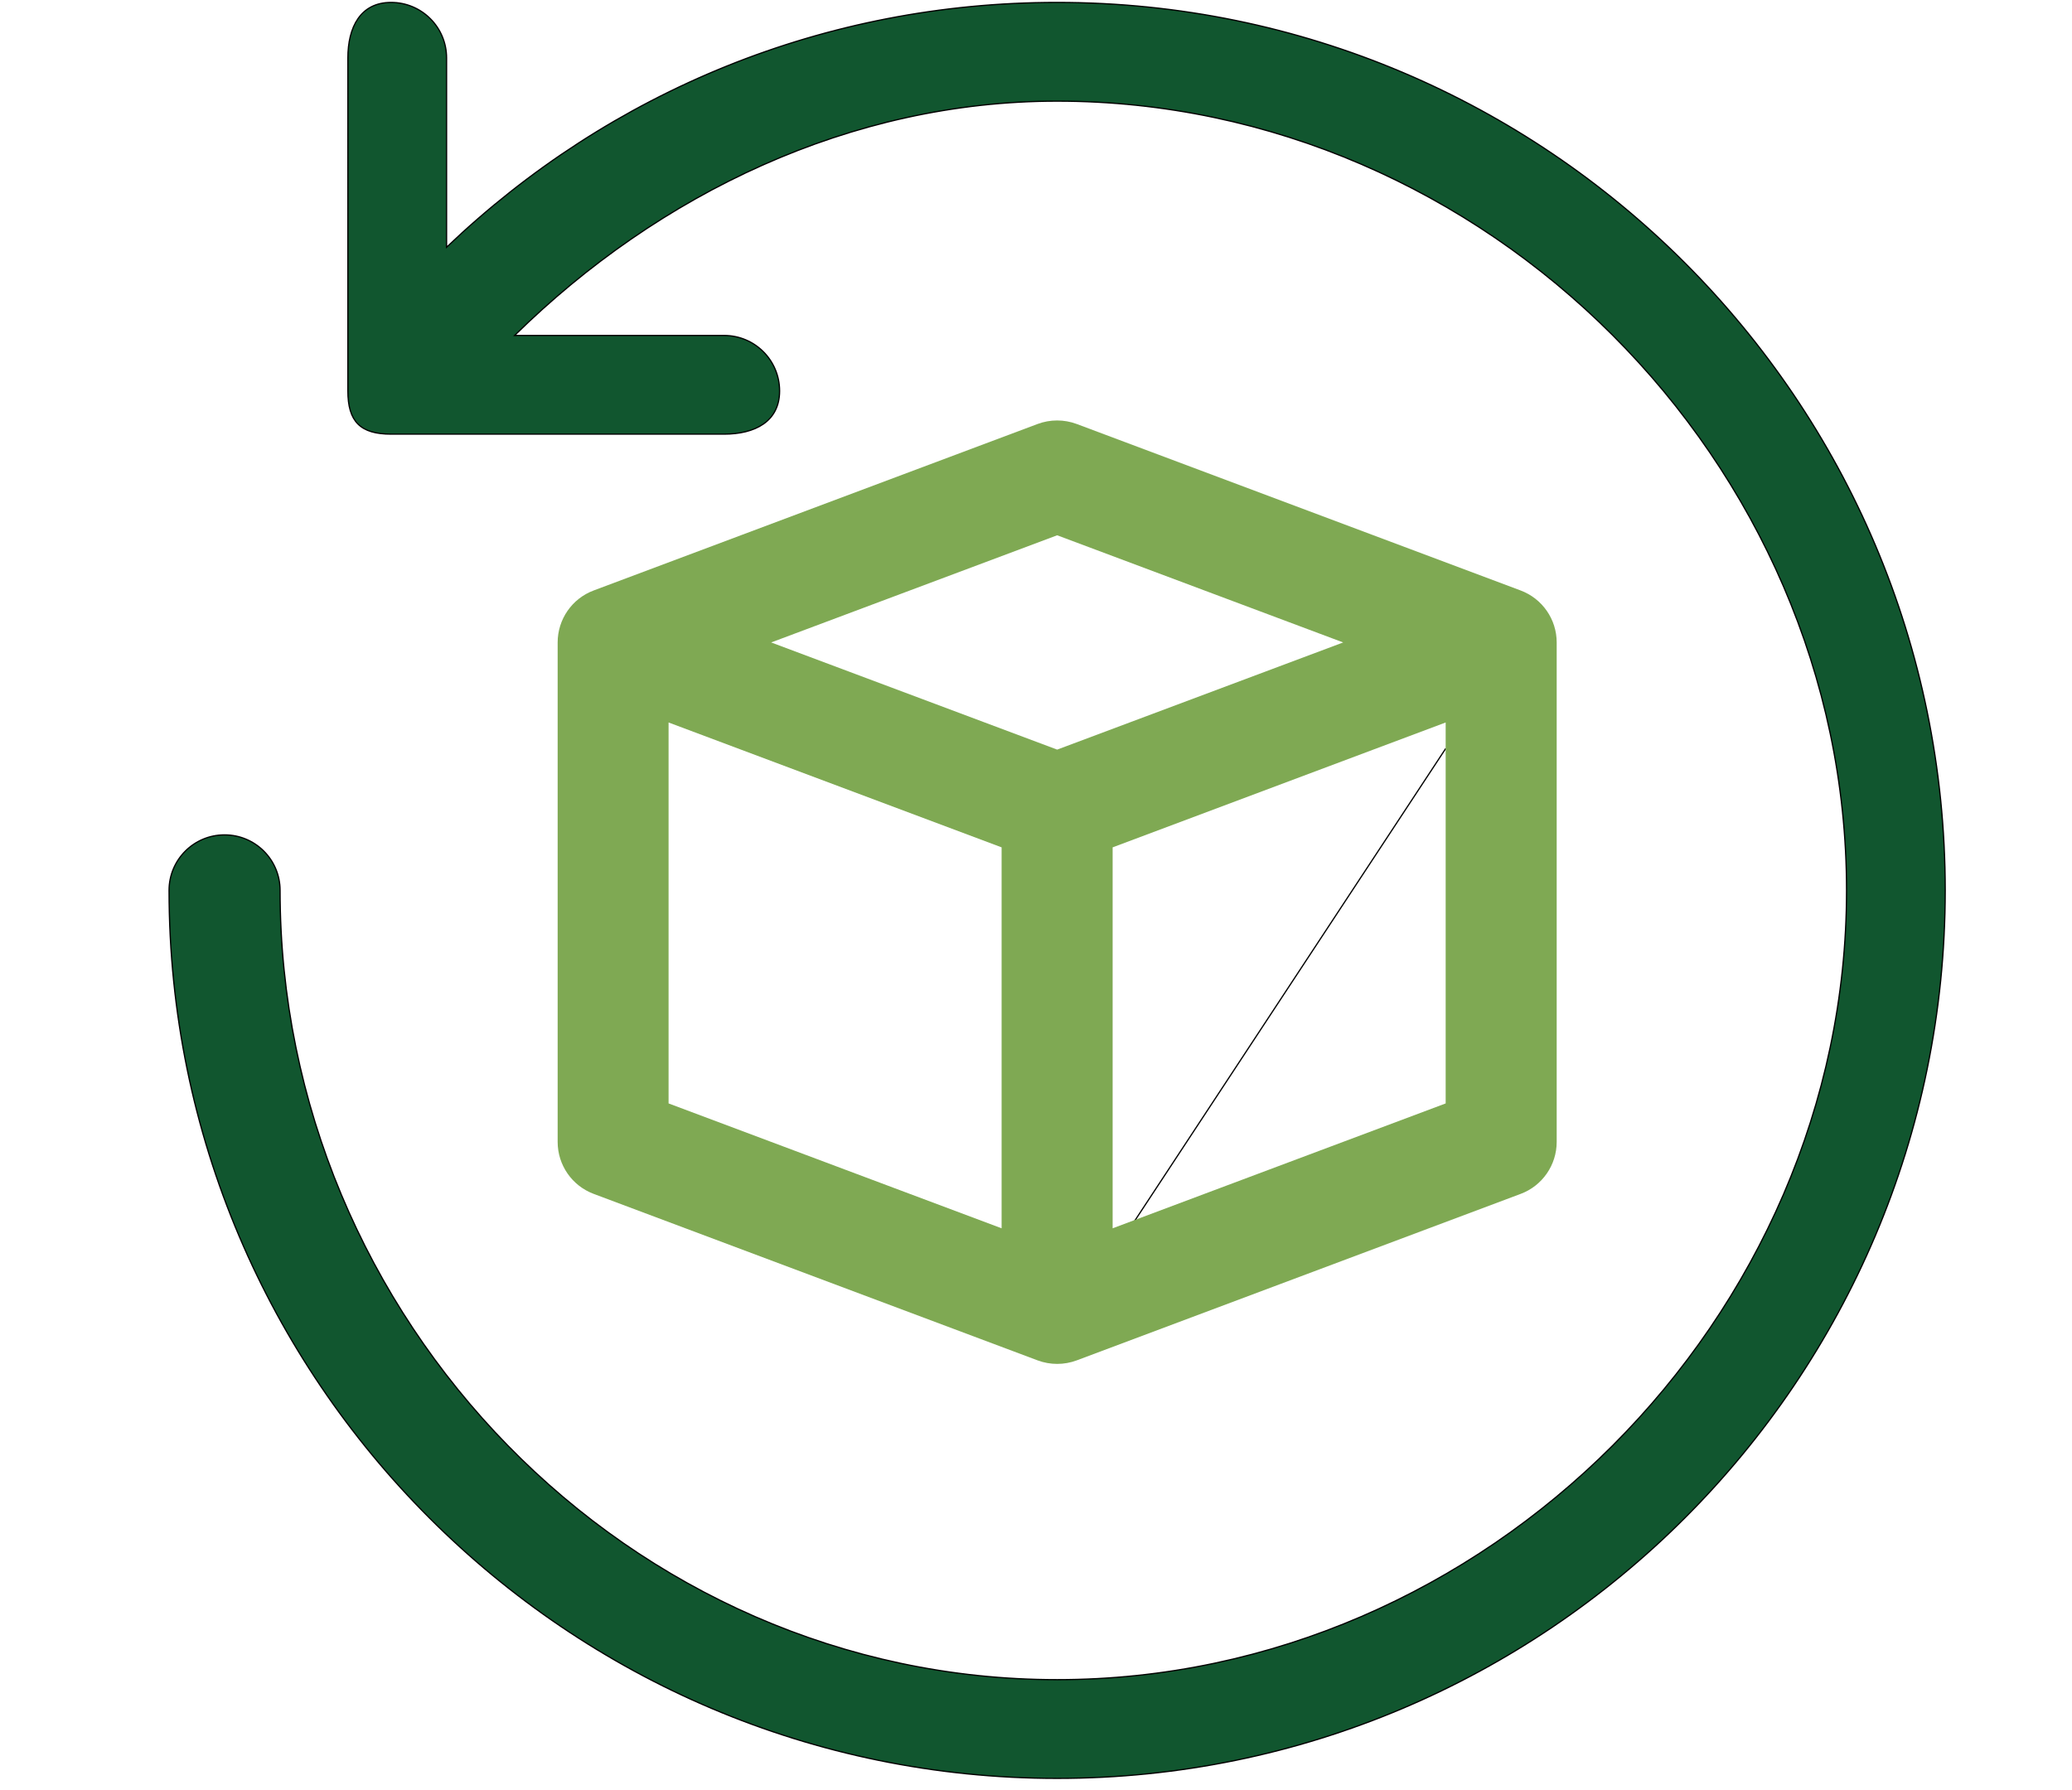
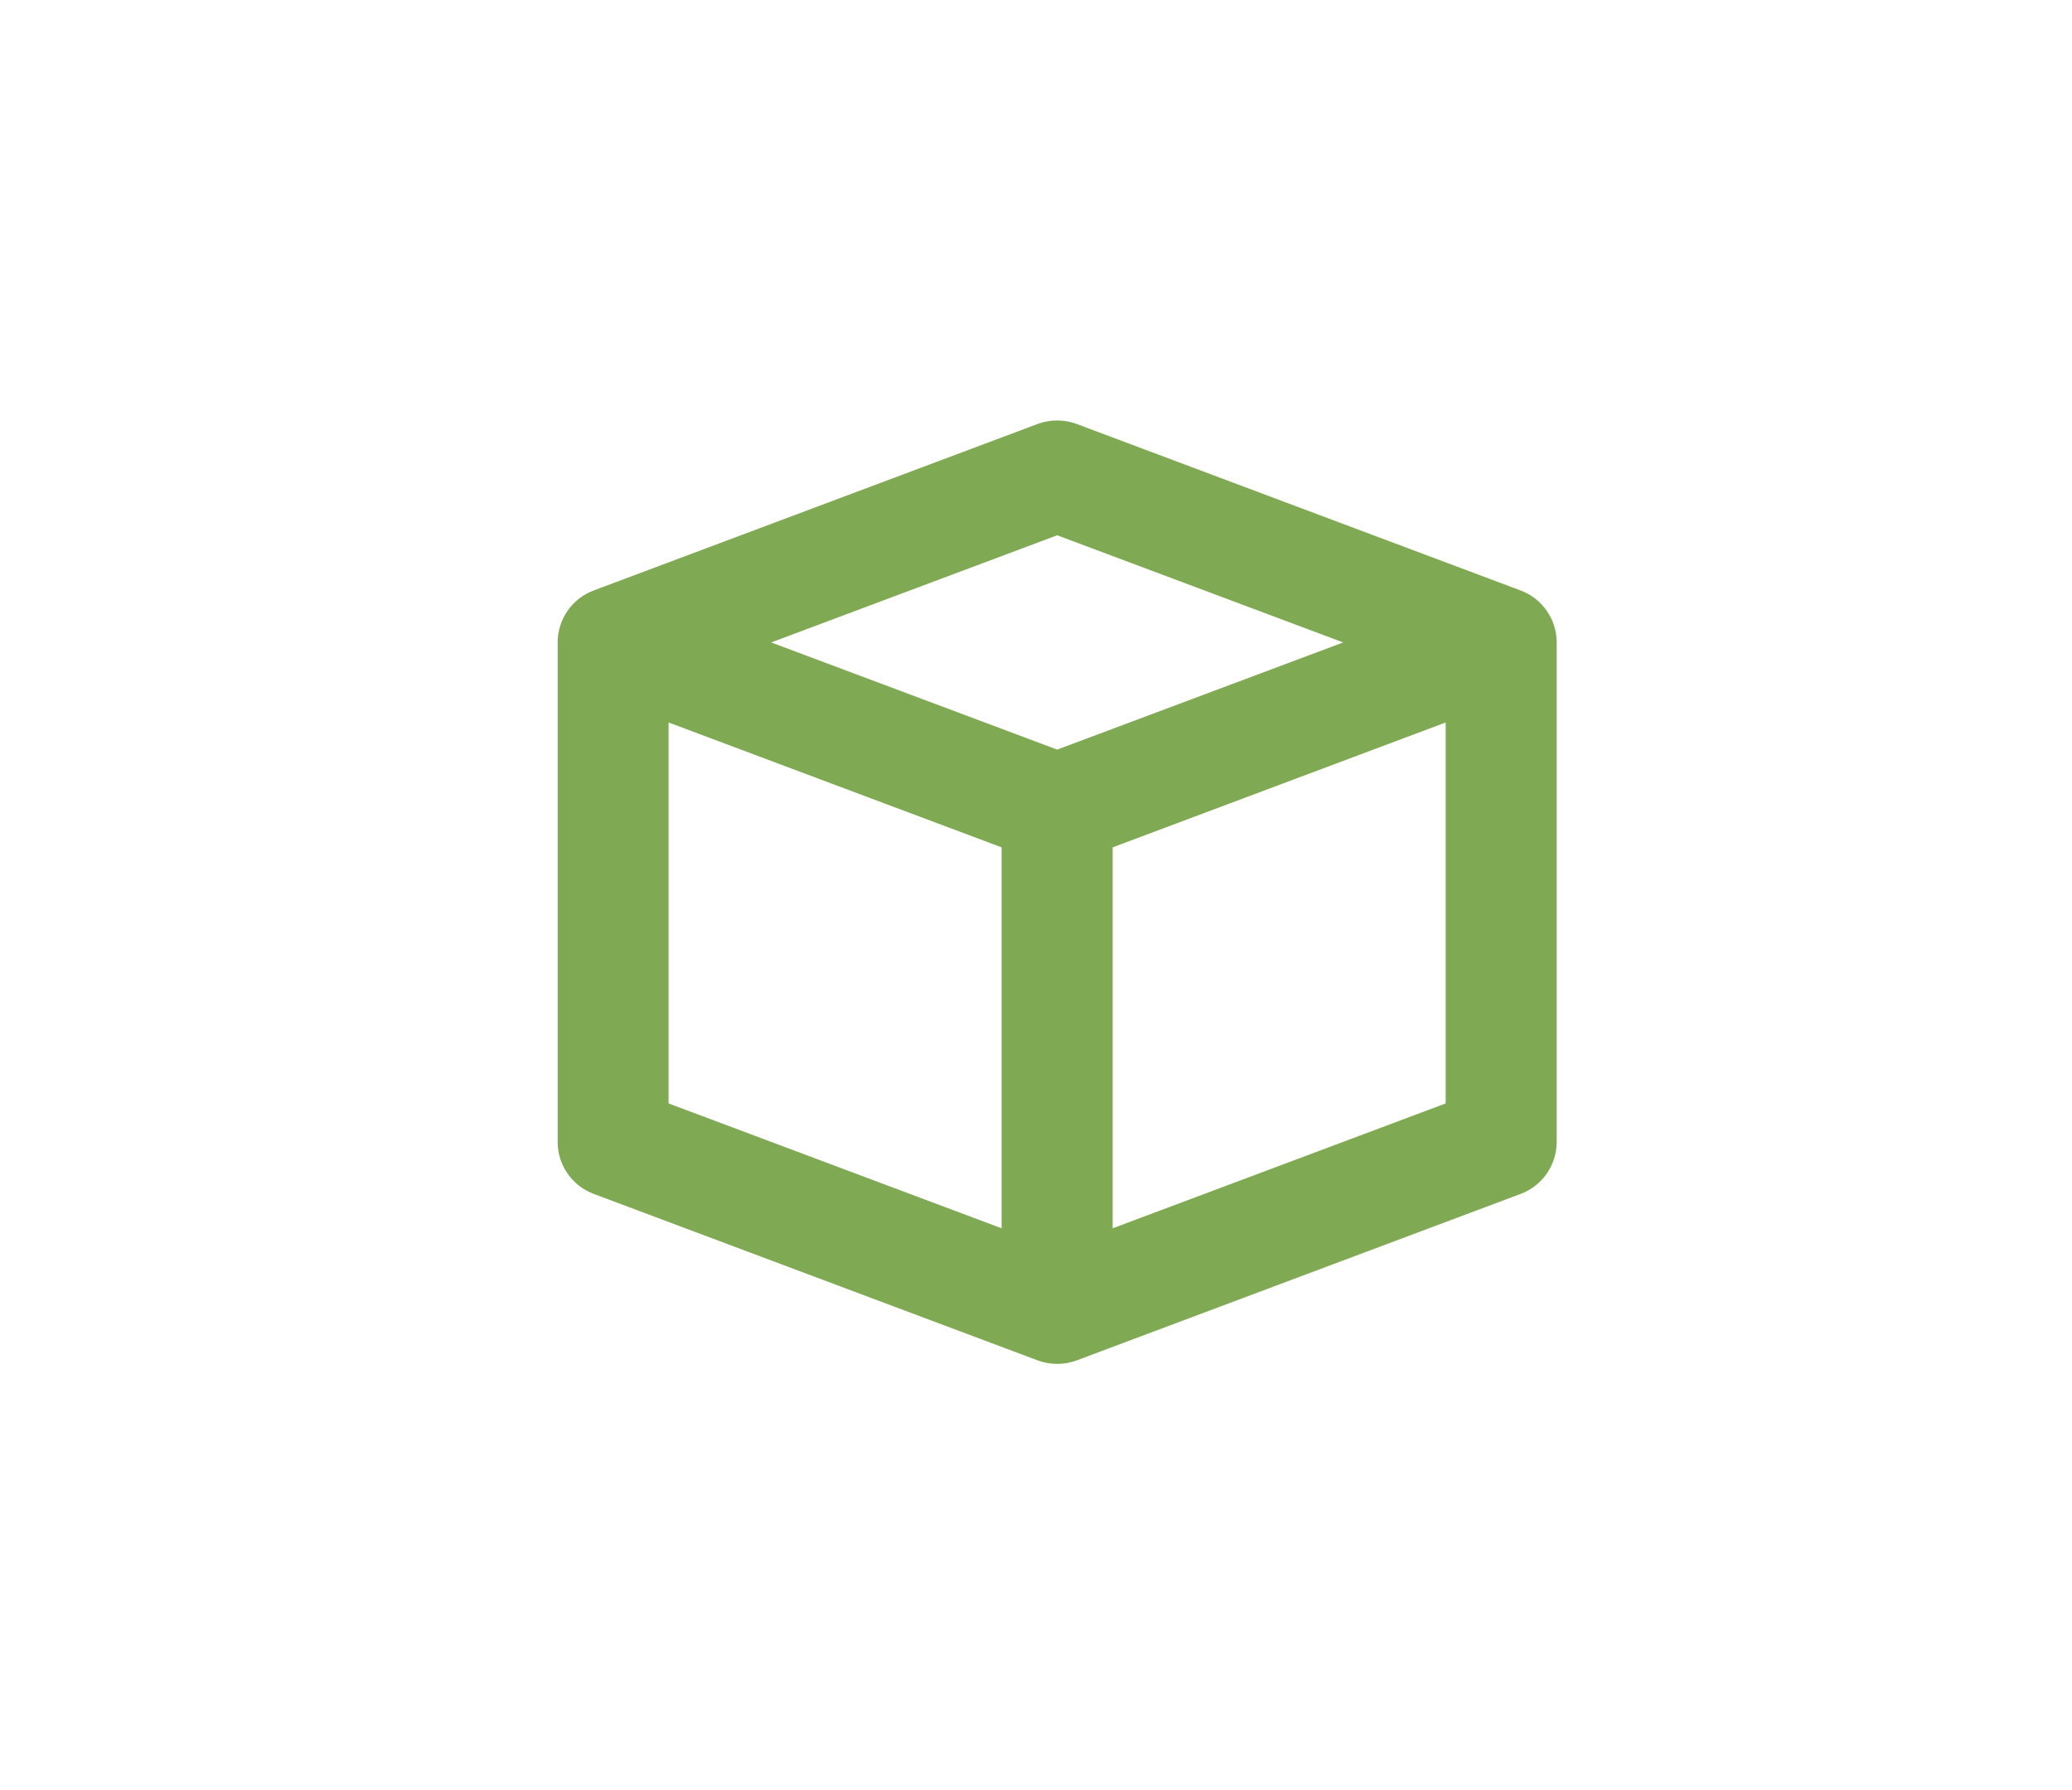
<svg xmlns="http://www.w3.org/2000/svg" id="Layer_1" data-name="Layer 1" viewBox="0 0 419.9 362.85">
  <defs>
    <style>      .cls-1 {        fill: #11562f;        stroke: #000;        stroke-miterlimit: 10;        stroke-width: .25px;      }      .cls-2 {        fill: #7fa953;      }    </style>
  </defs>
-   <path class="cls-1" d="m394.21,180.46c0,99.24-80.74,179.98-179.98,179.98S34.26,279.7,34.26,180.46c0-6.22,5.03-11.25,11.25-11.25s11.25,5.03,11.25,11.25c0,86.83,70.65,159.97,157.48,159.97s159.97-73.14,159.97-159.97S301.07,20.5,214.23,20.5c-41.85,0-80.71,18.77-109.94,47.49h42.45c6.22,0,11.25,5.03,11.25,11.25s-5.03,8.75-11.25,8.75h-67.49c-6.22,0-8.75-2.54-8.75-8.75V11.74c0-6.22,2.54-11.25,8.75-11.25s11.25,5.03,11.25,11.25v38.37C123.69,18.43,167.3.49,214.23.49c99.24,0,179.98,80.74,179.98,179.98h0Zm-168.72,73.76,67.49-102.51" />
  <path class="cls-2" d="m315.47,130.21v101.23c0,4.69-2.91,8.89-7.29,10.53l-89.98,33.75c-2.55.95-5.36.95-7.92,0l-89.98-33.75c-4.39-1.65-7.29-5.84-7.29-10.53v-101.23c0-4.69,2.91-8.89,7.29-10.53l89.98-33.75c2.55-.95,5.35-.95,7.91,0l89.98,33.75c4.39,1.65,7.3,5.84,7.3,10.53h0Zm-159.19,0l57.96,21.72,57.96-21.72-57.96-21.72-57.96,21.72Zm-20.79,93.43l67.49,25.31v-77.21l-67.49-25.31v77.21Zm157.48,0v-77.21l-67.49,25.31v77.21l67.49-25.31Z" />
</svg>